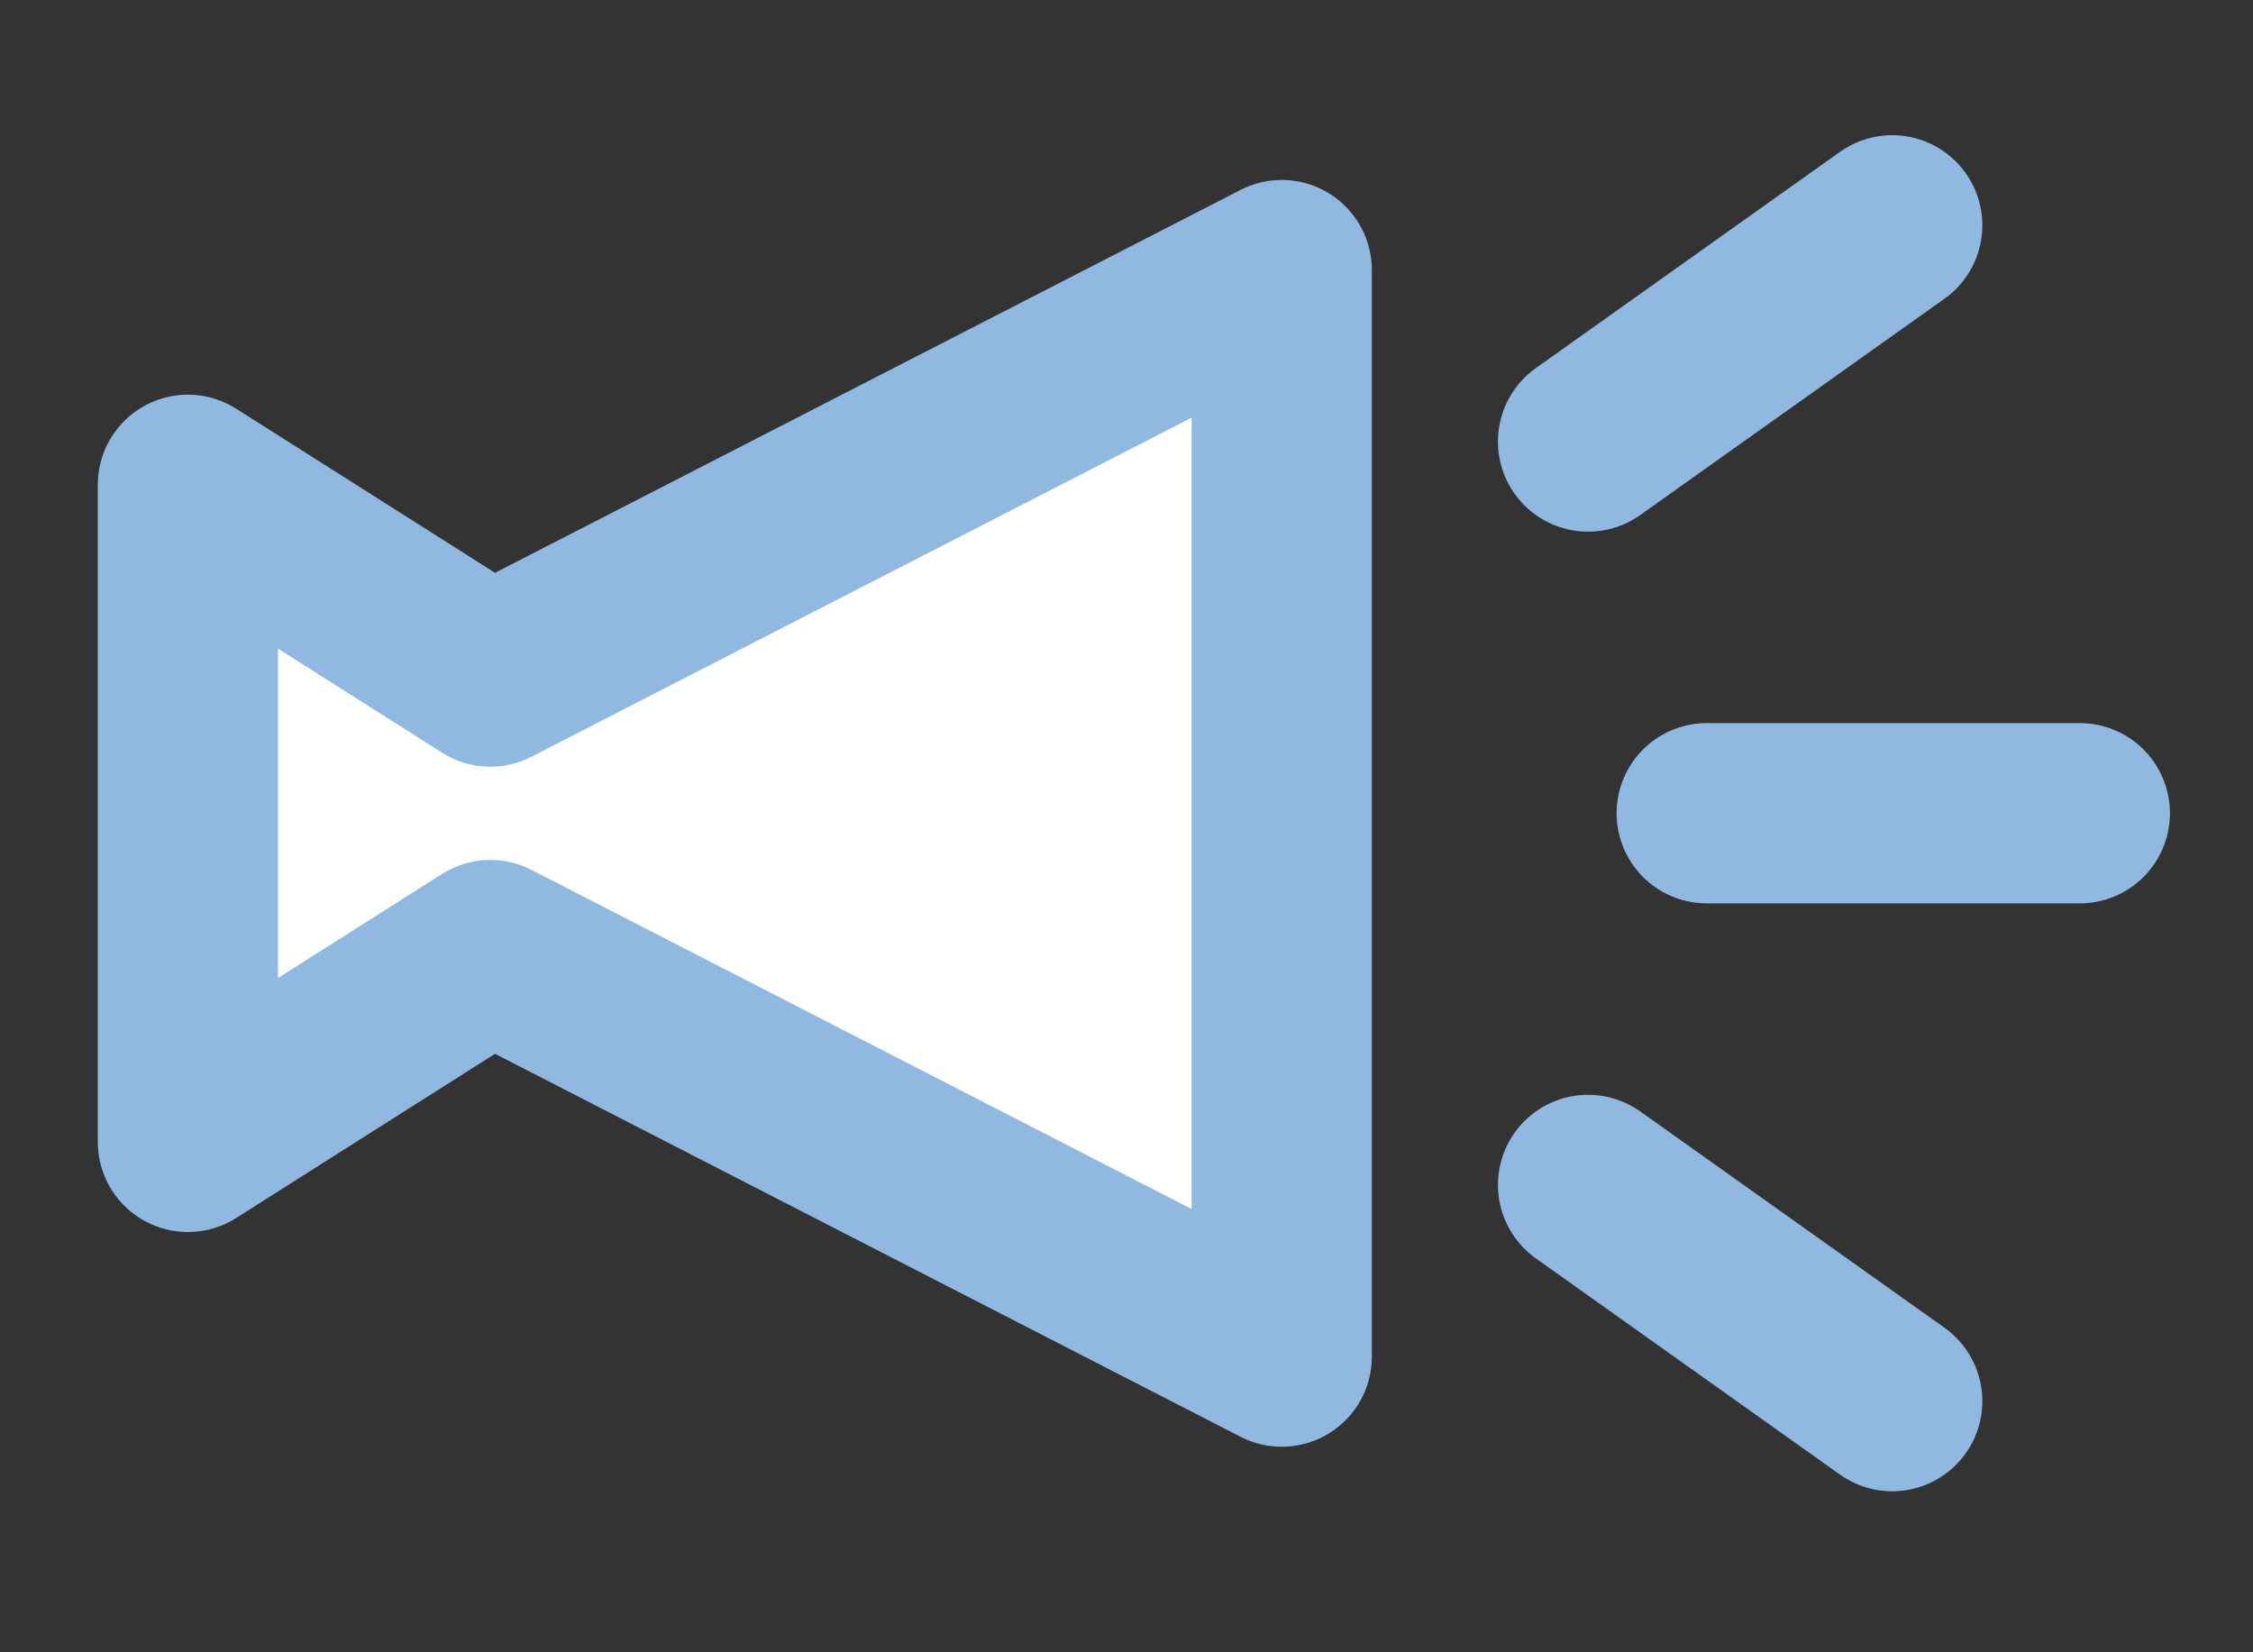
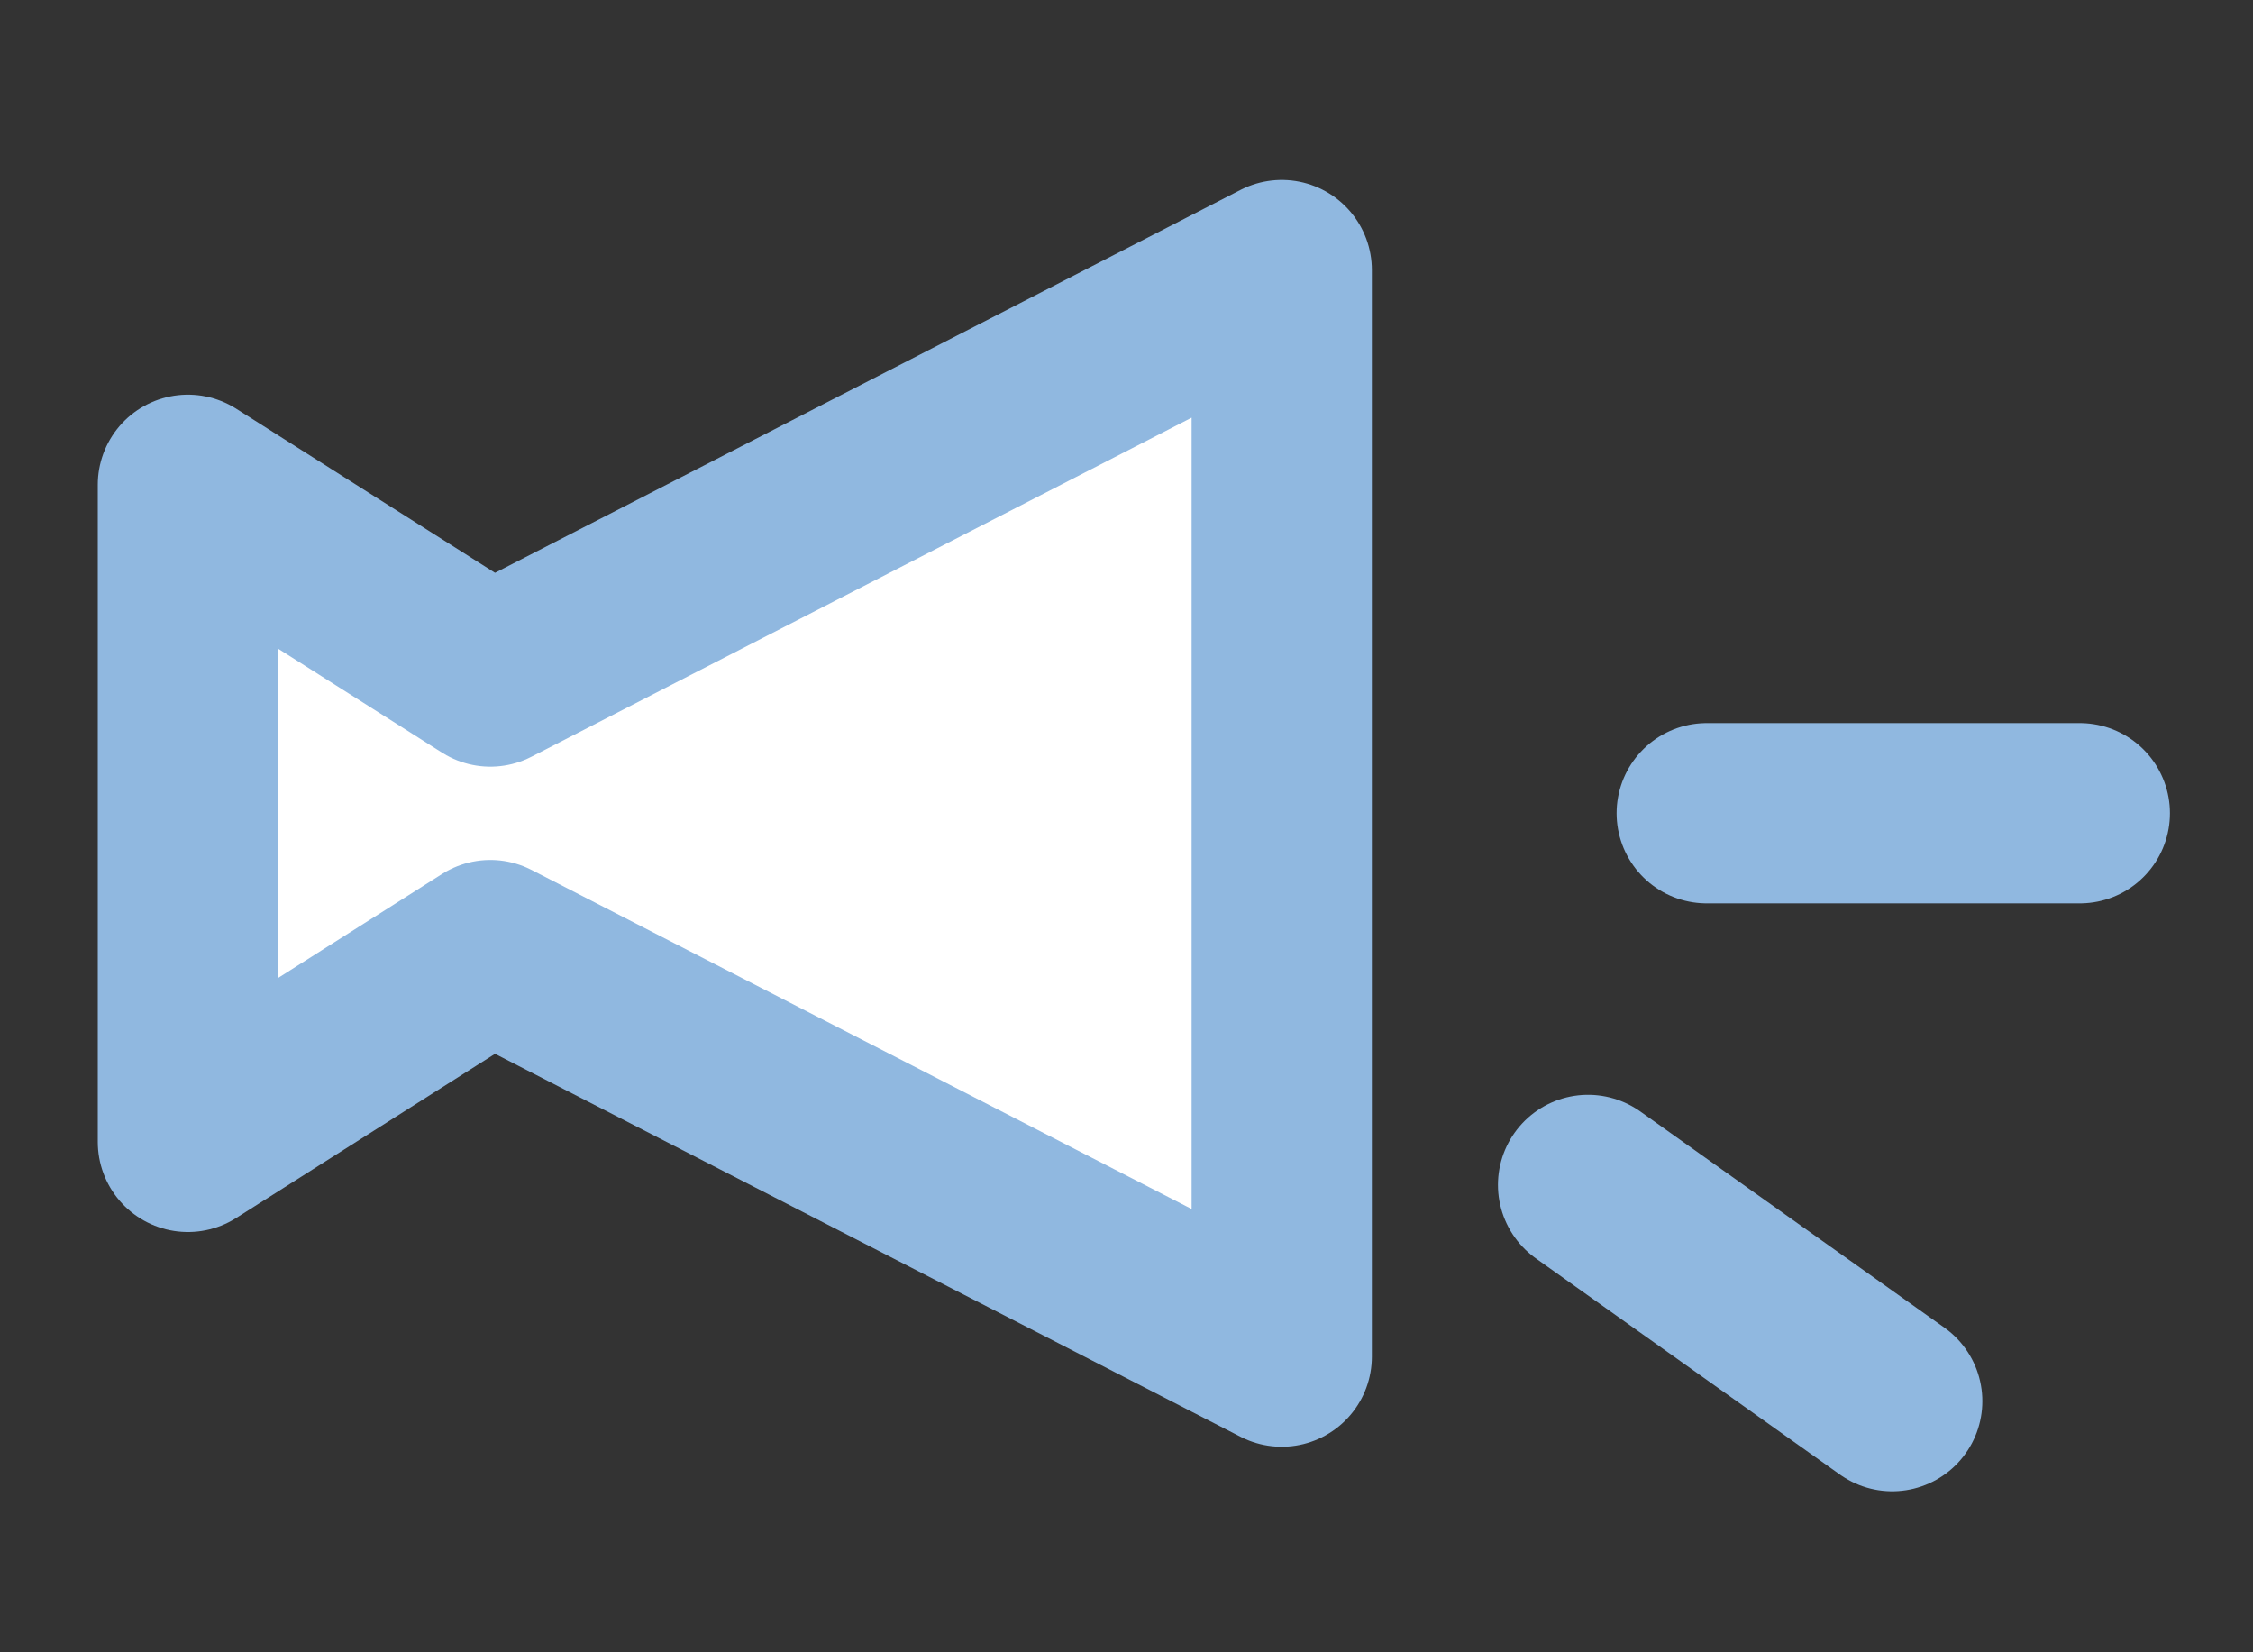
<svg xmlns="http://www.w3.org/2000/svg" version="1.1" id="レイヤー_1" x="0px" y="0px" width="30px" height="22px" viewBox="0 0 30 22" enable-background="new 0 0 30 22" xml:space="preserve">
  <rect x="0" y="0" width="30" height="22" fill="#333333" stroke="none" />
  <g>
-     <path fill="#FFFFFF" stroke="#90B8E0" stroke-width="2.4" stroke-linecap="round" stroke-linejoin="round" stroke-miterlimit="10" d="   M17.067,3.596L6.529,9.008L2.502,6.455v8.749l4.027-2.554l10.538,5.413V3.596z" />
+     <path fill="#FFFFFF" stroke="#90B8E0" stroke-width="2.4" stroke-linecap="round" stroke-linejoin="round" stroke-miterlimit="10" d="   M17.067,3.596L6.529,9.008L2.502,6.455v8.749l4.027-2.554l10.538,5.413z" />
    <path fill="none" stroke="#90B8E0" stroke-width="2.4" stroke-linecap="round" stroke-linejoin="round" stroke-miterlimit="10" d="   M21.146,15.777c1.35,0.96,2.7,1.919,4.05,2.879" />
    <path fill="none" stroke="#90B8E0" stroke-width="2.4" stroke-linecap="round" stroke-linejoin="round" stroke-miterlimit="10" d="   M22.726,10.828c1.656,0,3.312,0,4.968,0" />
-     <path fill="none" stroke="#90B8E0" stroke-width="2.4" stroke-linecap="round" stroke-linejoin="round" stroke-miterlimit="10" d="   M21.146,5.879c1.35-0.959,2.7-1.919,4.05-2.879" />
  </g>
</svg>